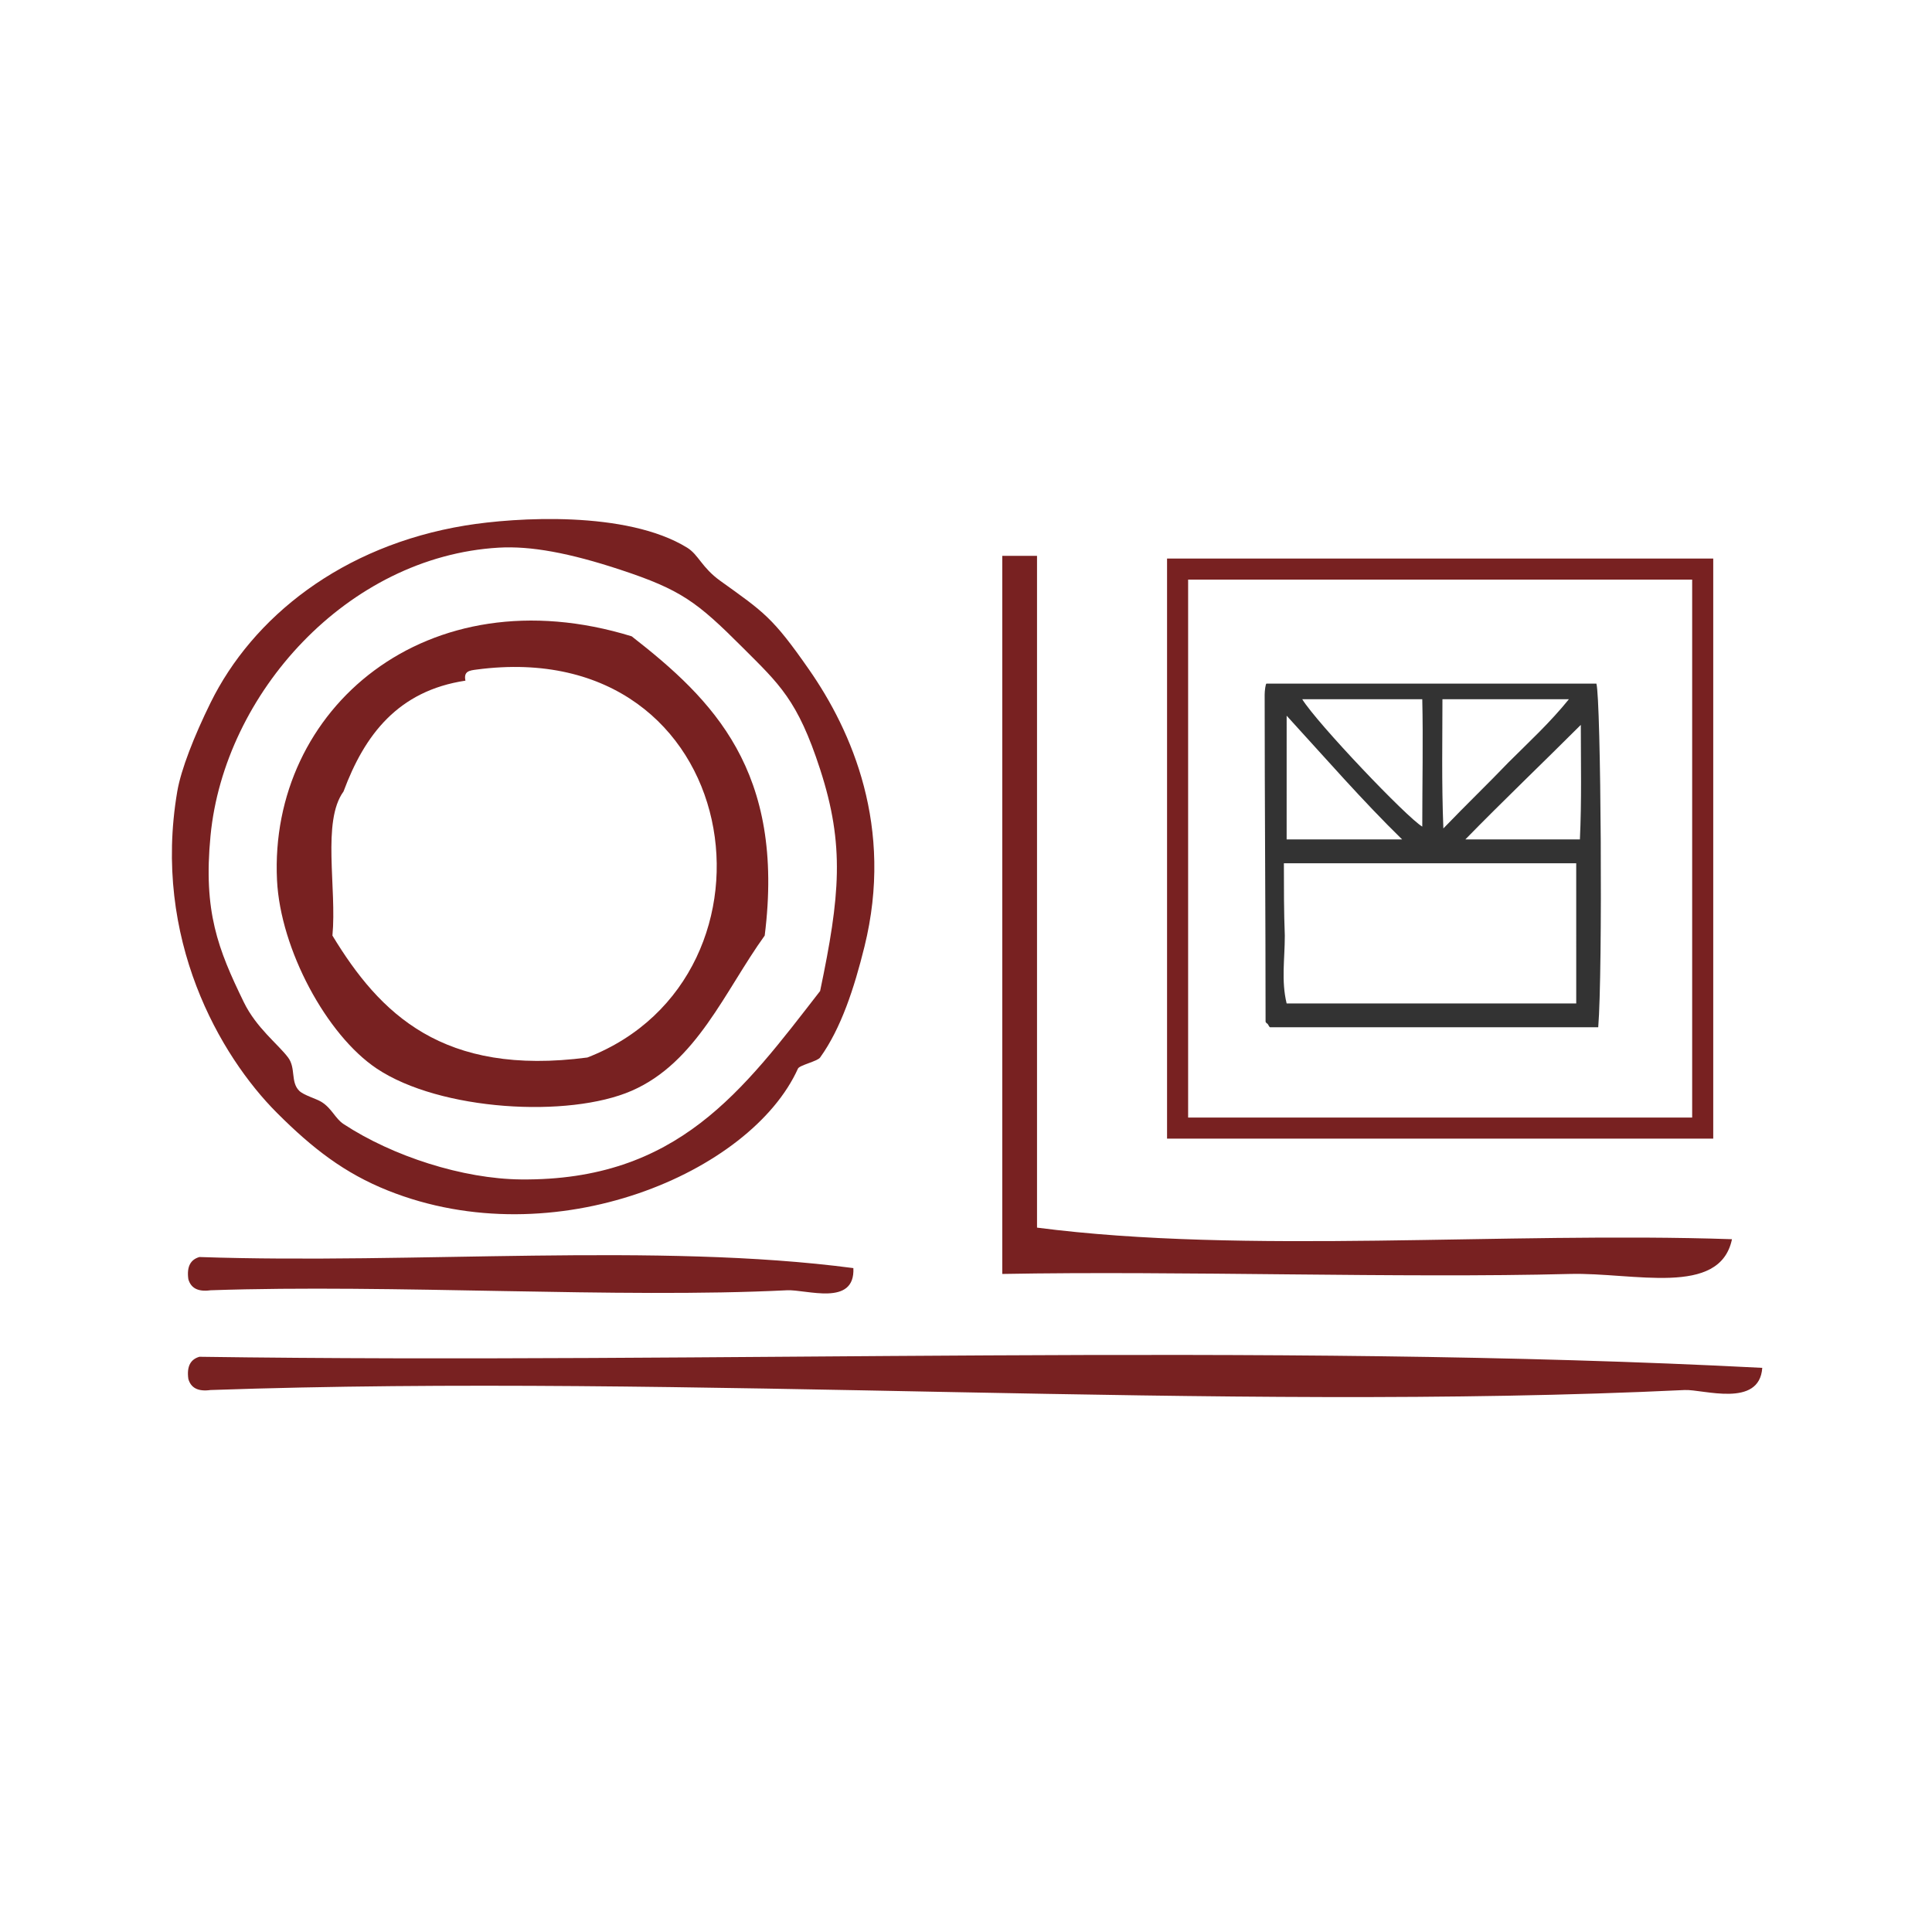
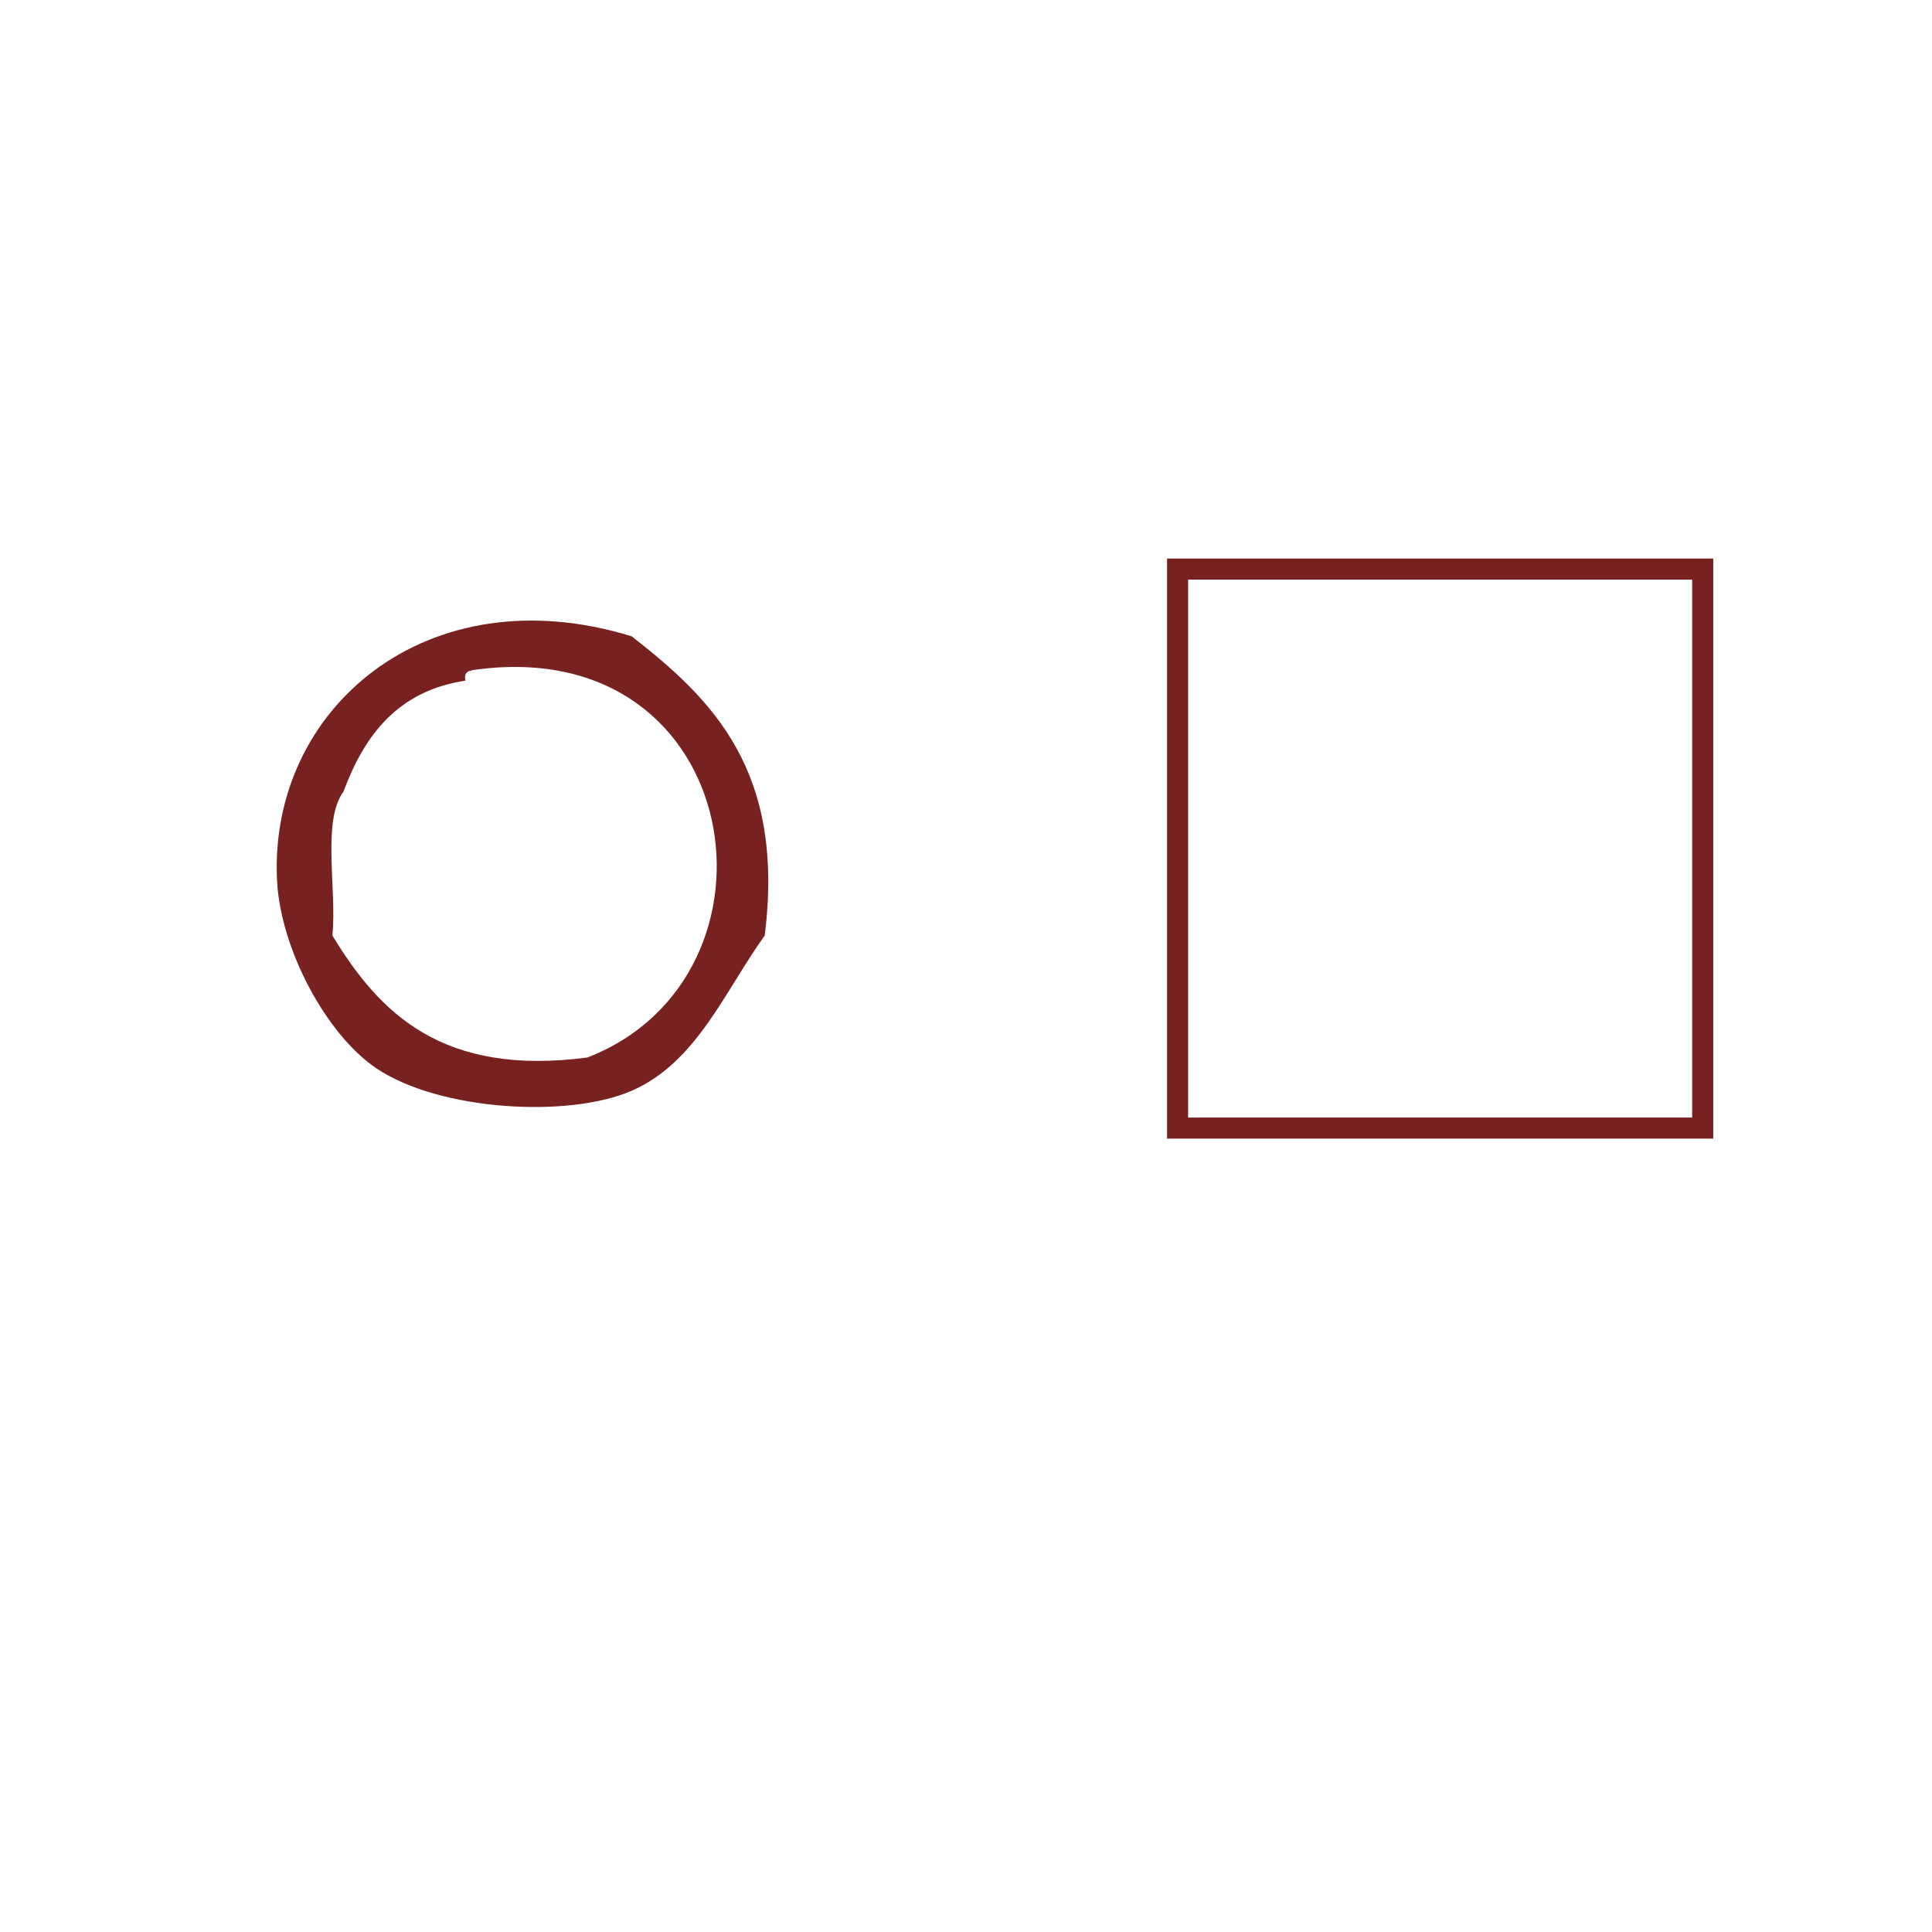
<svg xmlns="http://www.w3.org/2000/svg" xmlns:ns1="http://sodipodi.sourceforge.net/DTD/sodipodi-0.dtd" xmlns:ns2="http://www.inkscape.org/namespaces/inkscape" version="1.1" id="Calque_1" x="0px" y="0px" width="144.675px" height="144.675px" viewBox="0 0 144.675 144.675" style="enable-background:new 0 0 144.675 144.675;" xml:space="preserve" ns1:docname="unideo-26-meyouAI.svg" ns2:version="0.92.3 (2405546, 2018-03-11)">
  <defs id="defs25" />
  <ns1:namedview pagecolor="#ffffff" bordercolor="#666666" borderopacity="1" objecttolerance="10" gridtolerance="10" guidetolerance="10" ns2:pageopacity="0" ns2:pageshadow="2" ns2:window-width="1146" ns2:window-height="707" id="namedview23" showgrid="false" ns2:zoom="1.6312424" ns2:cx="-27.27982" ns2:cy="72.337502" ns2:window-x="1950" ns2:window-y="137" ns2:window-maximized="0" ns2:current-layer="g16" />
  <g id="g20" style="fill:#782121" transform="matrix(0.83,0,0,0.83,12.873,11.702)">
    <g id="g18" style="fill:#782121">
      <g id="g16" style="fill:#782121">
-         <path d="m 26.483,33.311 c 4.526,-0.741 14.546,-1.357 20,2 1.039,0.641 1.312,1.789 3,3 3.95,2.833 4.72,3.289 8,8 3.856,5.537 7.67,14.203 5,25 -0.924,3.736 -2.105,7.364 -4,10 -0.249,0.347 -1.86,0.691 -2,1 -4.231,9.39 -21.967,17.017 -37,11 -3.907,-1.562 -6.786,-3.786 -10,-7 -5.139,-5.139 -11.262,-15.72 -9,-29 0.337,-1.981 1.525,-5.002 3,-8 3.789,-7.702 11.825,-14.168 23,-16 z m 32,22 c -2.03,-6.258 -3.677,-7.677 -7,-11 -4.112,-4.112 -5.54,-5.194 -11,-7 -4.607,-1.522 -8.098,-2.169 -11,-2 -13.668,0.8 -24.765,13.168 -26,26 -0.658,6.832 0.667,10.205 3,15 1.138,2.337 3.088,3.785 4,5 0.715,0.954 0.205,2.205 1,3 0.403,0.403 1.531,0.711 2,1 0.946,0.582 1.246,1.505 2,2 4.449,2.922 10.779,4.949 16,5 14.15,0.138 20.04,-8.03 27,-17 1.794,-8.579 2.23,-13.134 0,-20 z" id="path2" style="fill:#782121" ns2:connector-curvature="0" />
        <path d="m 41.483,43.311 c 7.304,5.697 13.866,12.135 12,27 -3.604,5.002 -6.132,11.442 -12,14 -5.681,2.478 -17.283,1.817 -23,-2 -4.532,-3.025 -8.697,-10.777 -9,-17 -0.748,-15.433 13.504,-27.698 32,-22 z m -26,14 c -1.968,2.698 -0.595,8.738 -1,13 4.279,7.054 9.956,12.711 23,11 18.883,-7.316 14.364,-38.235 -10,-35 -0.606,0.081 -1.186,0.132 -1,1 -6.084,0.916 -9.104,4.896 -11,10 z" id="path8" style="fill:#782121" ns2:connector-curvature="0" />
-         <path d="m 61.483,100.311 c 0.163,3.504 -4.237,1.912 -6,2 -15.225,0.756 -35.563,-0.566 -52,0 -1.163,0.162 -1.778,-0.221 -2,-1 -0.163,-1.162 0.222,-1.778 1,-2 19.335,0.665 41.332,-1.331 59,1 z" id="path12" style="fill:#782121" ns2:connector-curvature="0" />
-         <path d="m 143.484,109.311 c -0.255,3.649 -5.353,1.921 -7,2 -41.962,2.006 -89.736,-1.505 -133.001,0 -1.163,0.162 -1.778,-0.221 -2,-1 -0.163,-1.162 0.222,-1.778 1,-2 46.667,0.666 96.001,-1.333 141.001,1 z" id="path14" style="fill:#782121" ns2:connector-curvature="0" />
      </g>
    </g>
  </g>
-   <path d="m 75.054,41.623 c 0.867,0 1.735,0 2.602,0 0,16.768 0,33.537 0,50.306 15.614,2.023 34.981,0.291 52.041,0.867 -0.912,4.356 -7.364,2.477 -12.143,2.602 -12.677,0.33 -29.21,-0.246 -42.5,0 0,-17.925 0,-35.85 0,-53.775 z" id="path4-0" style="fill:#782121;stroke-width:0.867" ns2:connector-curvature="0" />
-   <path id="path4524" d="m 94.839,51.193 c -0.069,0 -0.137,0.549 -0.137,0.823 0,8.166 0.069,16.333 0.069,24.499 0,0 0.069,0.137 0.137,0.137 0.069,0.069 0.137,0.274 0.206,0.274 h 24.567 c 0.343,-4.117 0.206,-24.567 -0.137,-25.734 z m 13.176,1.167 h 9.47 c -1.441,1.784 -3.019,3.225 -4.529,4.735 -1.51,1.578 -3.088,3.088 -4.872,4.941 -0.137,-3.431 -0.069,-6.725 -0.069,-9.676 z m -1.51,0 c 0.069,2.951 0,6.382 0,9.539 -1.167,-0.686 -7.892,-7.755 -8.99,-9.539 z m -10.156,1.235 c 2.951,3.225 5.696,6.382 8.647,9.264 H 96.348 Z M 118.034,75.143 H 96.348 c -0.412,-1.716 -0.137,-3.294 -0.137,-5.078 -0.069,-1.716 -0.069,-3.637 -0.069,-5.421 h 21.891 z m 0.274,-12.284 h -8.578 c 2.814,-2.882 5.764,-5.696 8.647,-8.578 0,2.745 0.069,5.696 -0.069,8.578 z" style="fill:#333333;fill-opacity:1;fill-rule:evenodd;stroke:none;stroke-width:0.858" ns2:connector-curvature="0" />
  <path id="path4526" d="M 88.182,42.615 H 127.504 V 84.476 H 88.182 Z" style="fill:none;stroke:#782121;stroke-width:1.578px;stroke-linecap:butt;stroke-linejoin:miter;stroke-miterlimit:4;stroke-dasharray:none;stroke-opacity:1" ns2:connector-curvature="0" />
</svg>